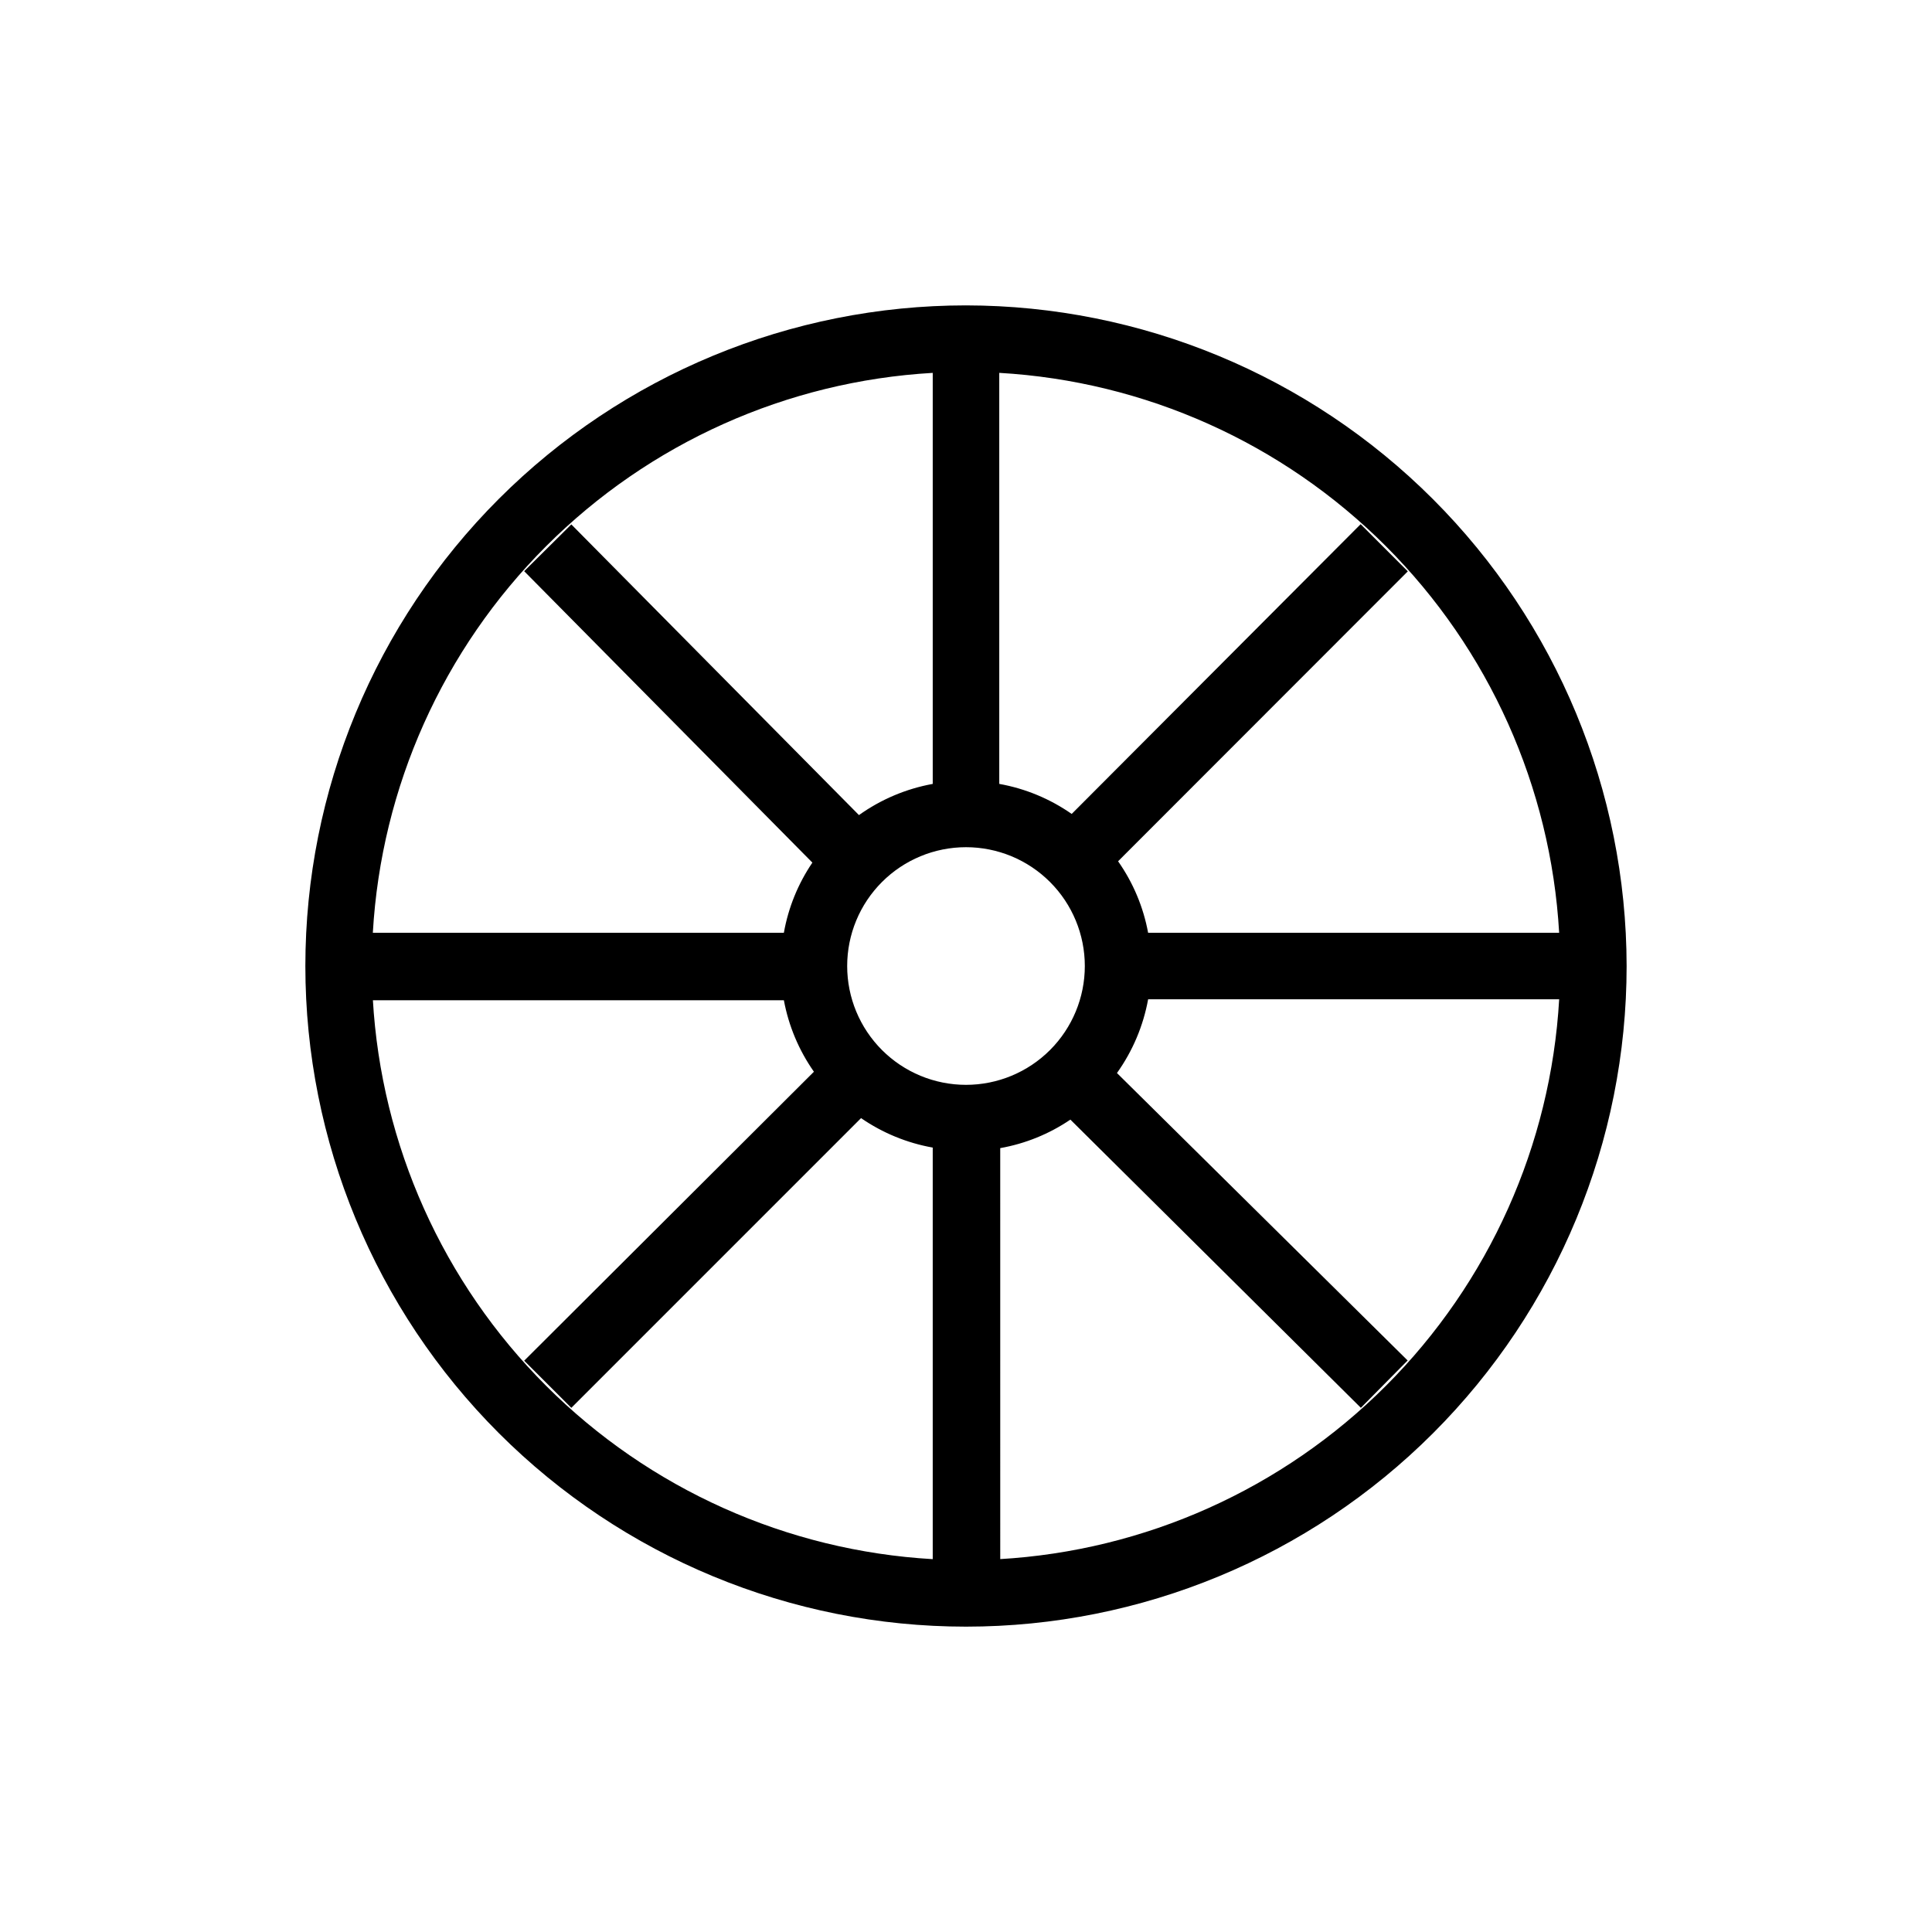
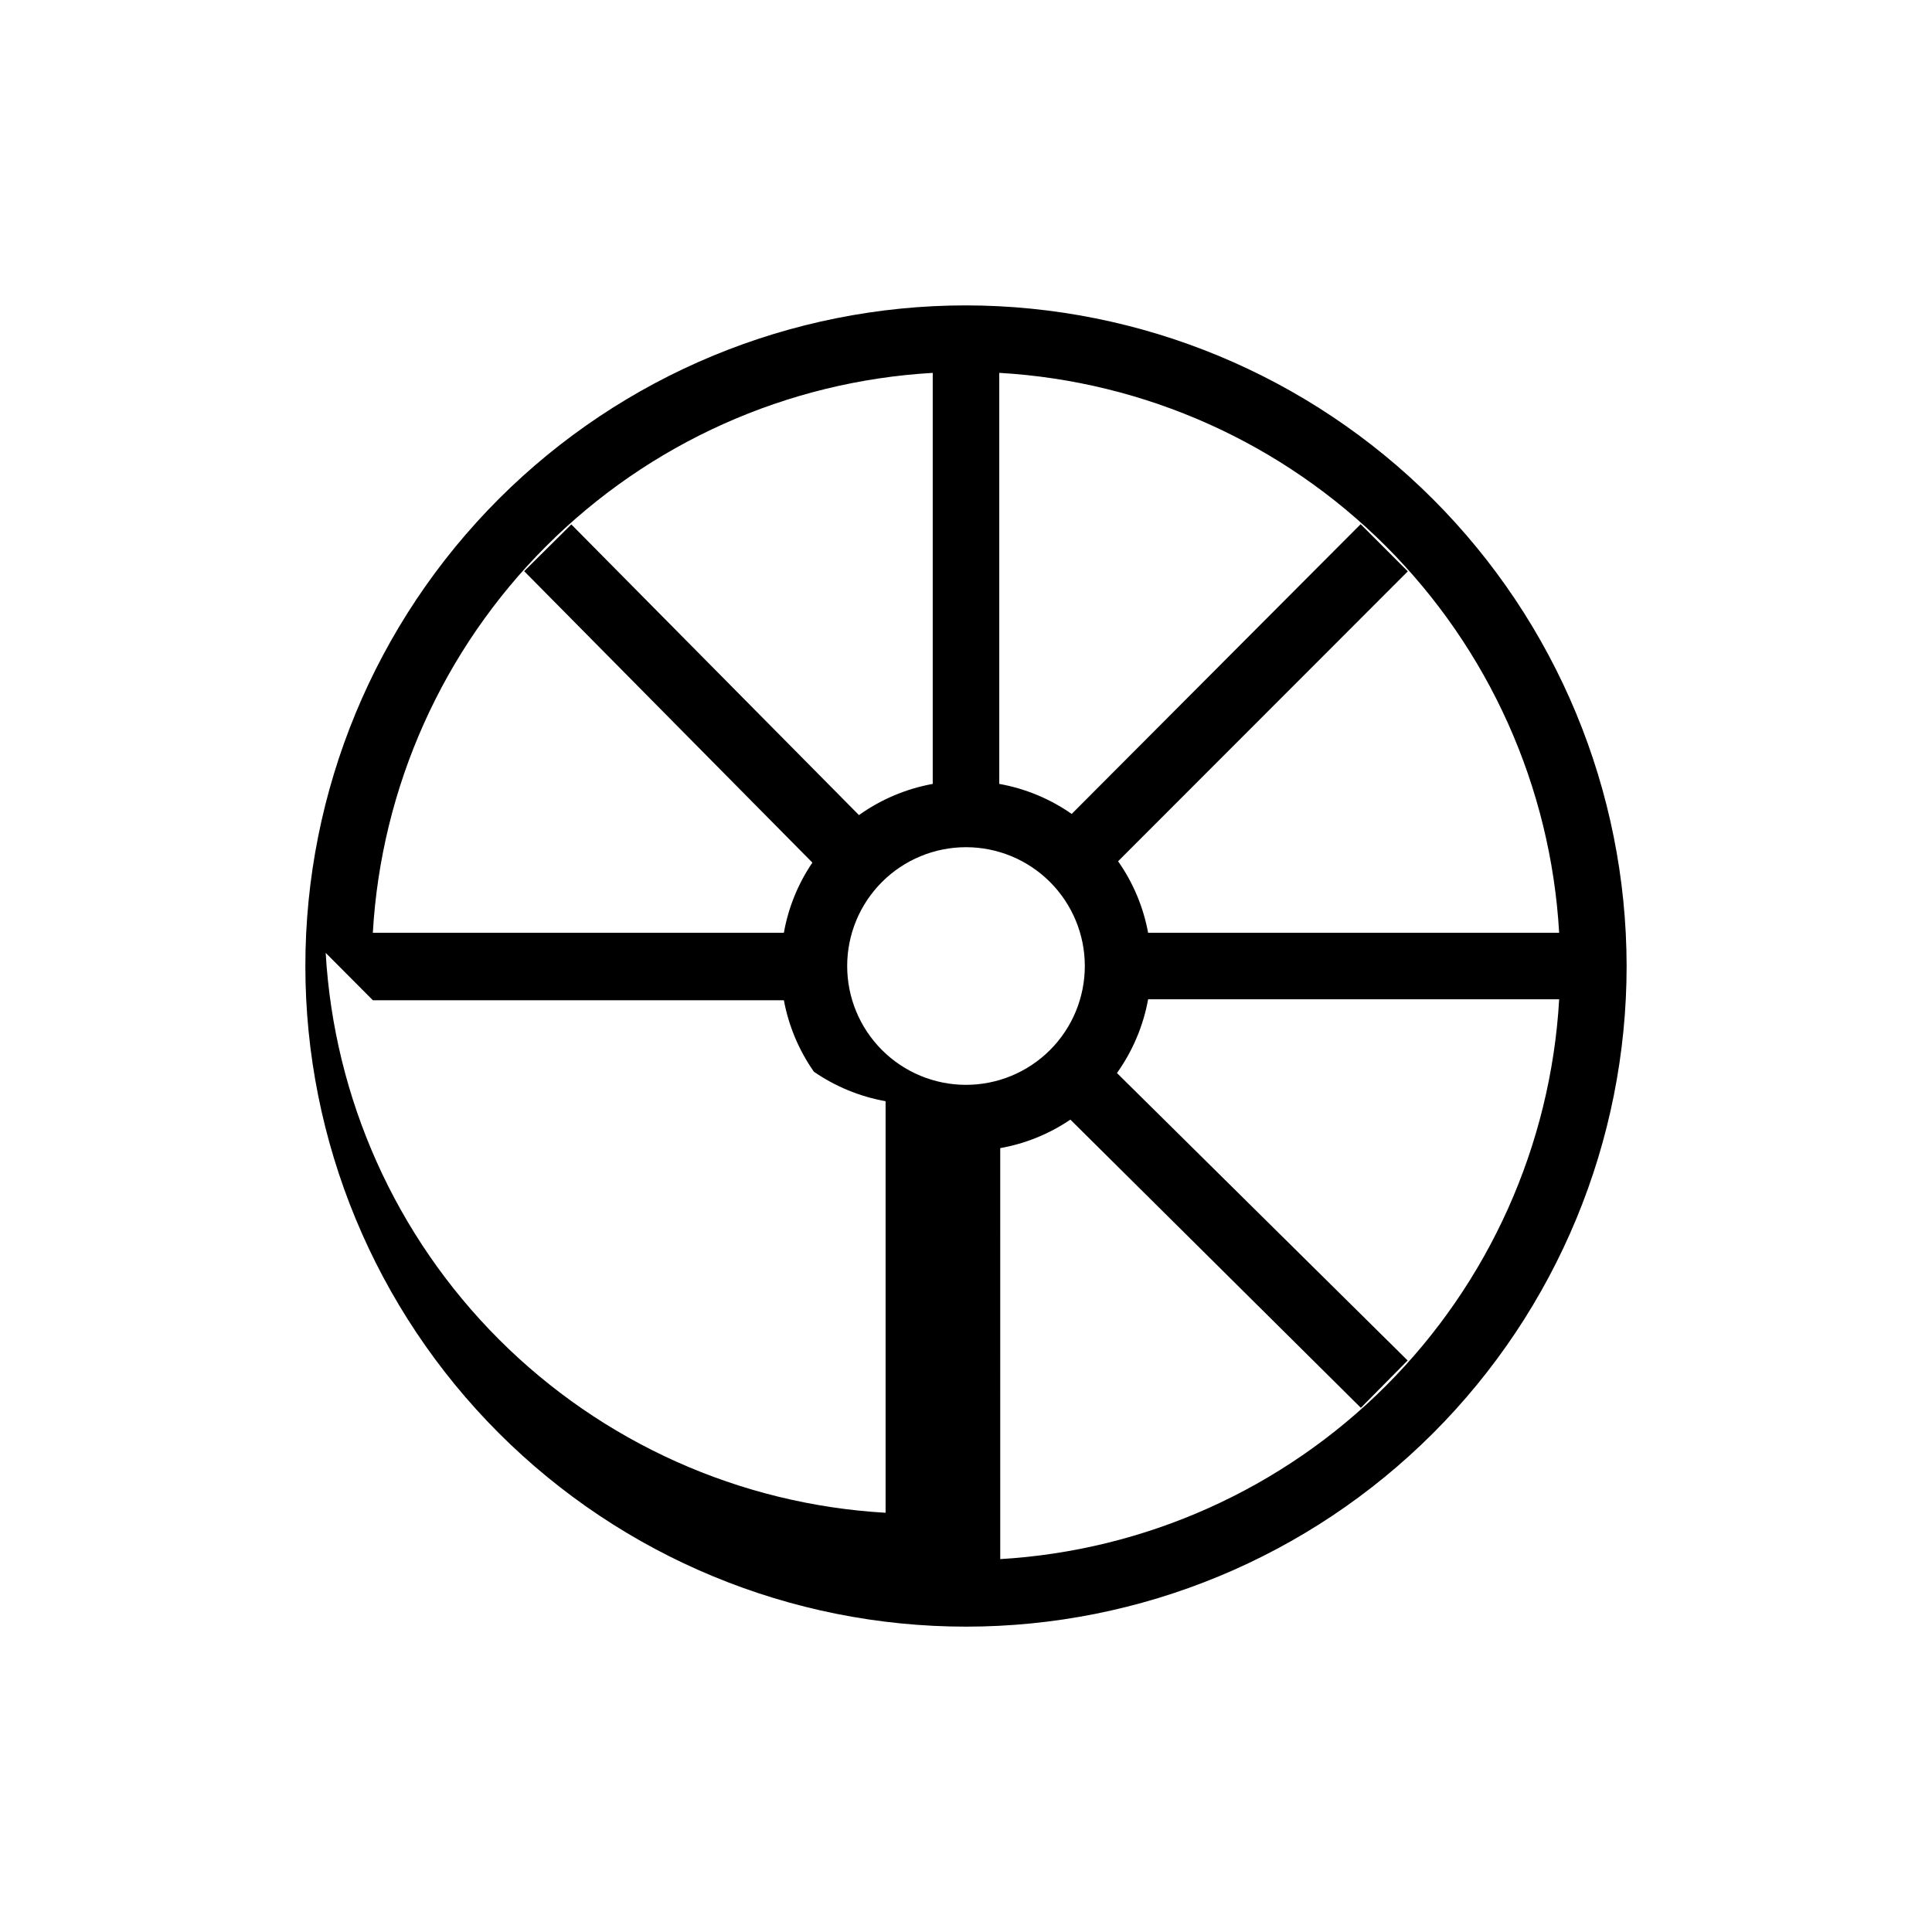
<svg xmlns="http://www.w3.org/2000/svg" fill="#000000" width="800px" height="800px" version="1.1" viewBox="144 144 512 512">
-   <path d="m400 224.93c-46.434 0-90.965 18.445-123.8 51.277s-51.277 77.363-51.277 123.8c0 46.43 18.445 90.961 51.277 123.79 32.832 32.836 77.363 51.281 123.8 51.281 46.43 0 90.961-18.445 123.79-51.281 32.836-32.832 51.281-77.363 51.281-123.79-0.055-46.418-18.52-90.918-51.34-123.74-32.82-32.82-77.32-51.285-123.73-51.336zm157.19 166.26h-108.93c-1.258-6.816-3.973-13.277-7.957-18.945l76.777-76.832-12.496-12.496-76.574 76.785c-5.75-4.012-12.297-6.731-19.195-7.961v-108.93c38.625 2.223 75.086 18.57 102.45 45.93 27.355 27.355 43.703 63.816 45.926 102.45zm-157.19 40.305c-8.352 0-16.363-3.32-22.266-9.223-5.906-5.906-9.223-13.914-9.223-22.266s3.316-16.363 9.223-22.266c5.902-5.906 13.914-9.223 22.266-9.223s16.359 3.316 22.266 9.223c5.902 5.902 9.223 13.914 9.223 22.266s-3.32 16.359-9.223 22.266c-5.906 5.902-13.914 9.223-22.266 9.223zm-8.816-188.68v108.93c-7.047 1.281-13.723 4.102-19.551 8.262l-76.227-77.031-12.496 12.395 76.379 77.23c-3.797 5.598-6.375 11.934-7.555 18.594h-108.93c2.223-38.629 18.57-75.09 45.93-102.45 27.355-27.359 63.816-43.707 102.45-45.93zm-148.37 166.26h108.92c1.266 6.812 3.981 13.273 7.961 18.945l-76.781 76.578 12.496 12.496 76.777-76.781c5.699 3.93 12.176 6.594 18.996 7.809v109.07c-38.629-2.223-75.09-18.57-102.45-45.926-27.359-27.359-43.707-63.82-45.93-102.45zm166.26 148.37-0.004-109.18c6.66-1.18 12.996-3.754 18.59-7.555l76.984 76.375 12.395-12.543-77.035-76.176c4.16-5.828 6.981-12.504 8.262-19.547h108.93c-2.223 38.625-18.57 75.086-45.926 102.45-27.359 27.355-63.82 43.703-102.45 45.926z" />
+   <path d="m400 224.93c-46.434 0-90.965 18.445-123.8 51.277s-51.277 77.363-51.277 123.8c0 46.43 18.445 90.961 51.277 123.79 32.832 32.836 77.363 51.281 123.8 51.281 46.43 0 90.961-18.445 123.79-51.281 32.836-32.832 51.281-77.363 51.281-123.79-0.055-46.418-18.52-90.918-51.34-123.74-32.82-32.82-77.32-51.285-123.73-51.336zm157.19 166.26h-108.93c-1.258-6.816-3.973-13.277-7.957-18.945l76.777-76.832-12.496-12.496-76.574 76.785c-5.75-4.012-12.297-6.731-19.195-7.961v-108.93c38.625 2.223 75.086 18.57 102.45 45.93 27.355 27.355 43.703 63.816 45.926 102.45zm-157.19 40.305c-8.352 0-16.363-3.32-22.266-9.223-5.906-5.906-9.223-13.914-9.223-22.266s3.316-16.363 9.223-22.266c5.902-5.906 13.914-9.223 22.266-9.223s16.359 3.316 22.266 9.223c5.902 5.902 9.223 13.914 9.223 22.266s-3.32 16.359-9.223 22.266c-5.906 5.902-13.914 9.223-22.266 9.223zm-8.816-188.68v108.93c-7.047 1.281-13.723 4.102-19.551 8.262l-76.227-77.031-12.496 12.395 76.379 77.23c-3.797 5.598-6.375 11.934-7.555 18.594h-108.93c2.223-38.629 18.57-75.09 45.93-102.45 27.355-27.359 63.816-43.707 102.45-45.93zm-148.37 166.26h108.92c1.266 6.812 3.981 13.273 7.961 18.945c5.699 3.93 12.176 6.594 18.996 7.809v109.07c-38.629-2.223-75.09-18.57-102.45-45.926-27.359-27.359-43.707-63.82-45.93-102.45zm166.26 148.37-0.004-109.18c6.66-1.18 12.996-3.754 18.59-7.555l76.984 76.375 12.395-12.543-77.035-76.176c4.16-5.828 6.981-12.504 8.262-19.547h108.93c-2.223 38.625-18.57 75.086-45.926 102.45-27.359 27.355-63.82 43.703-102.45 45.926z" />
</svg>